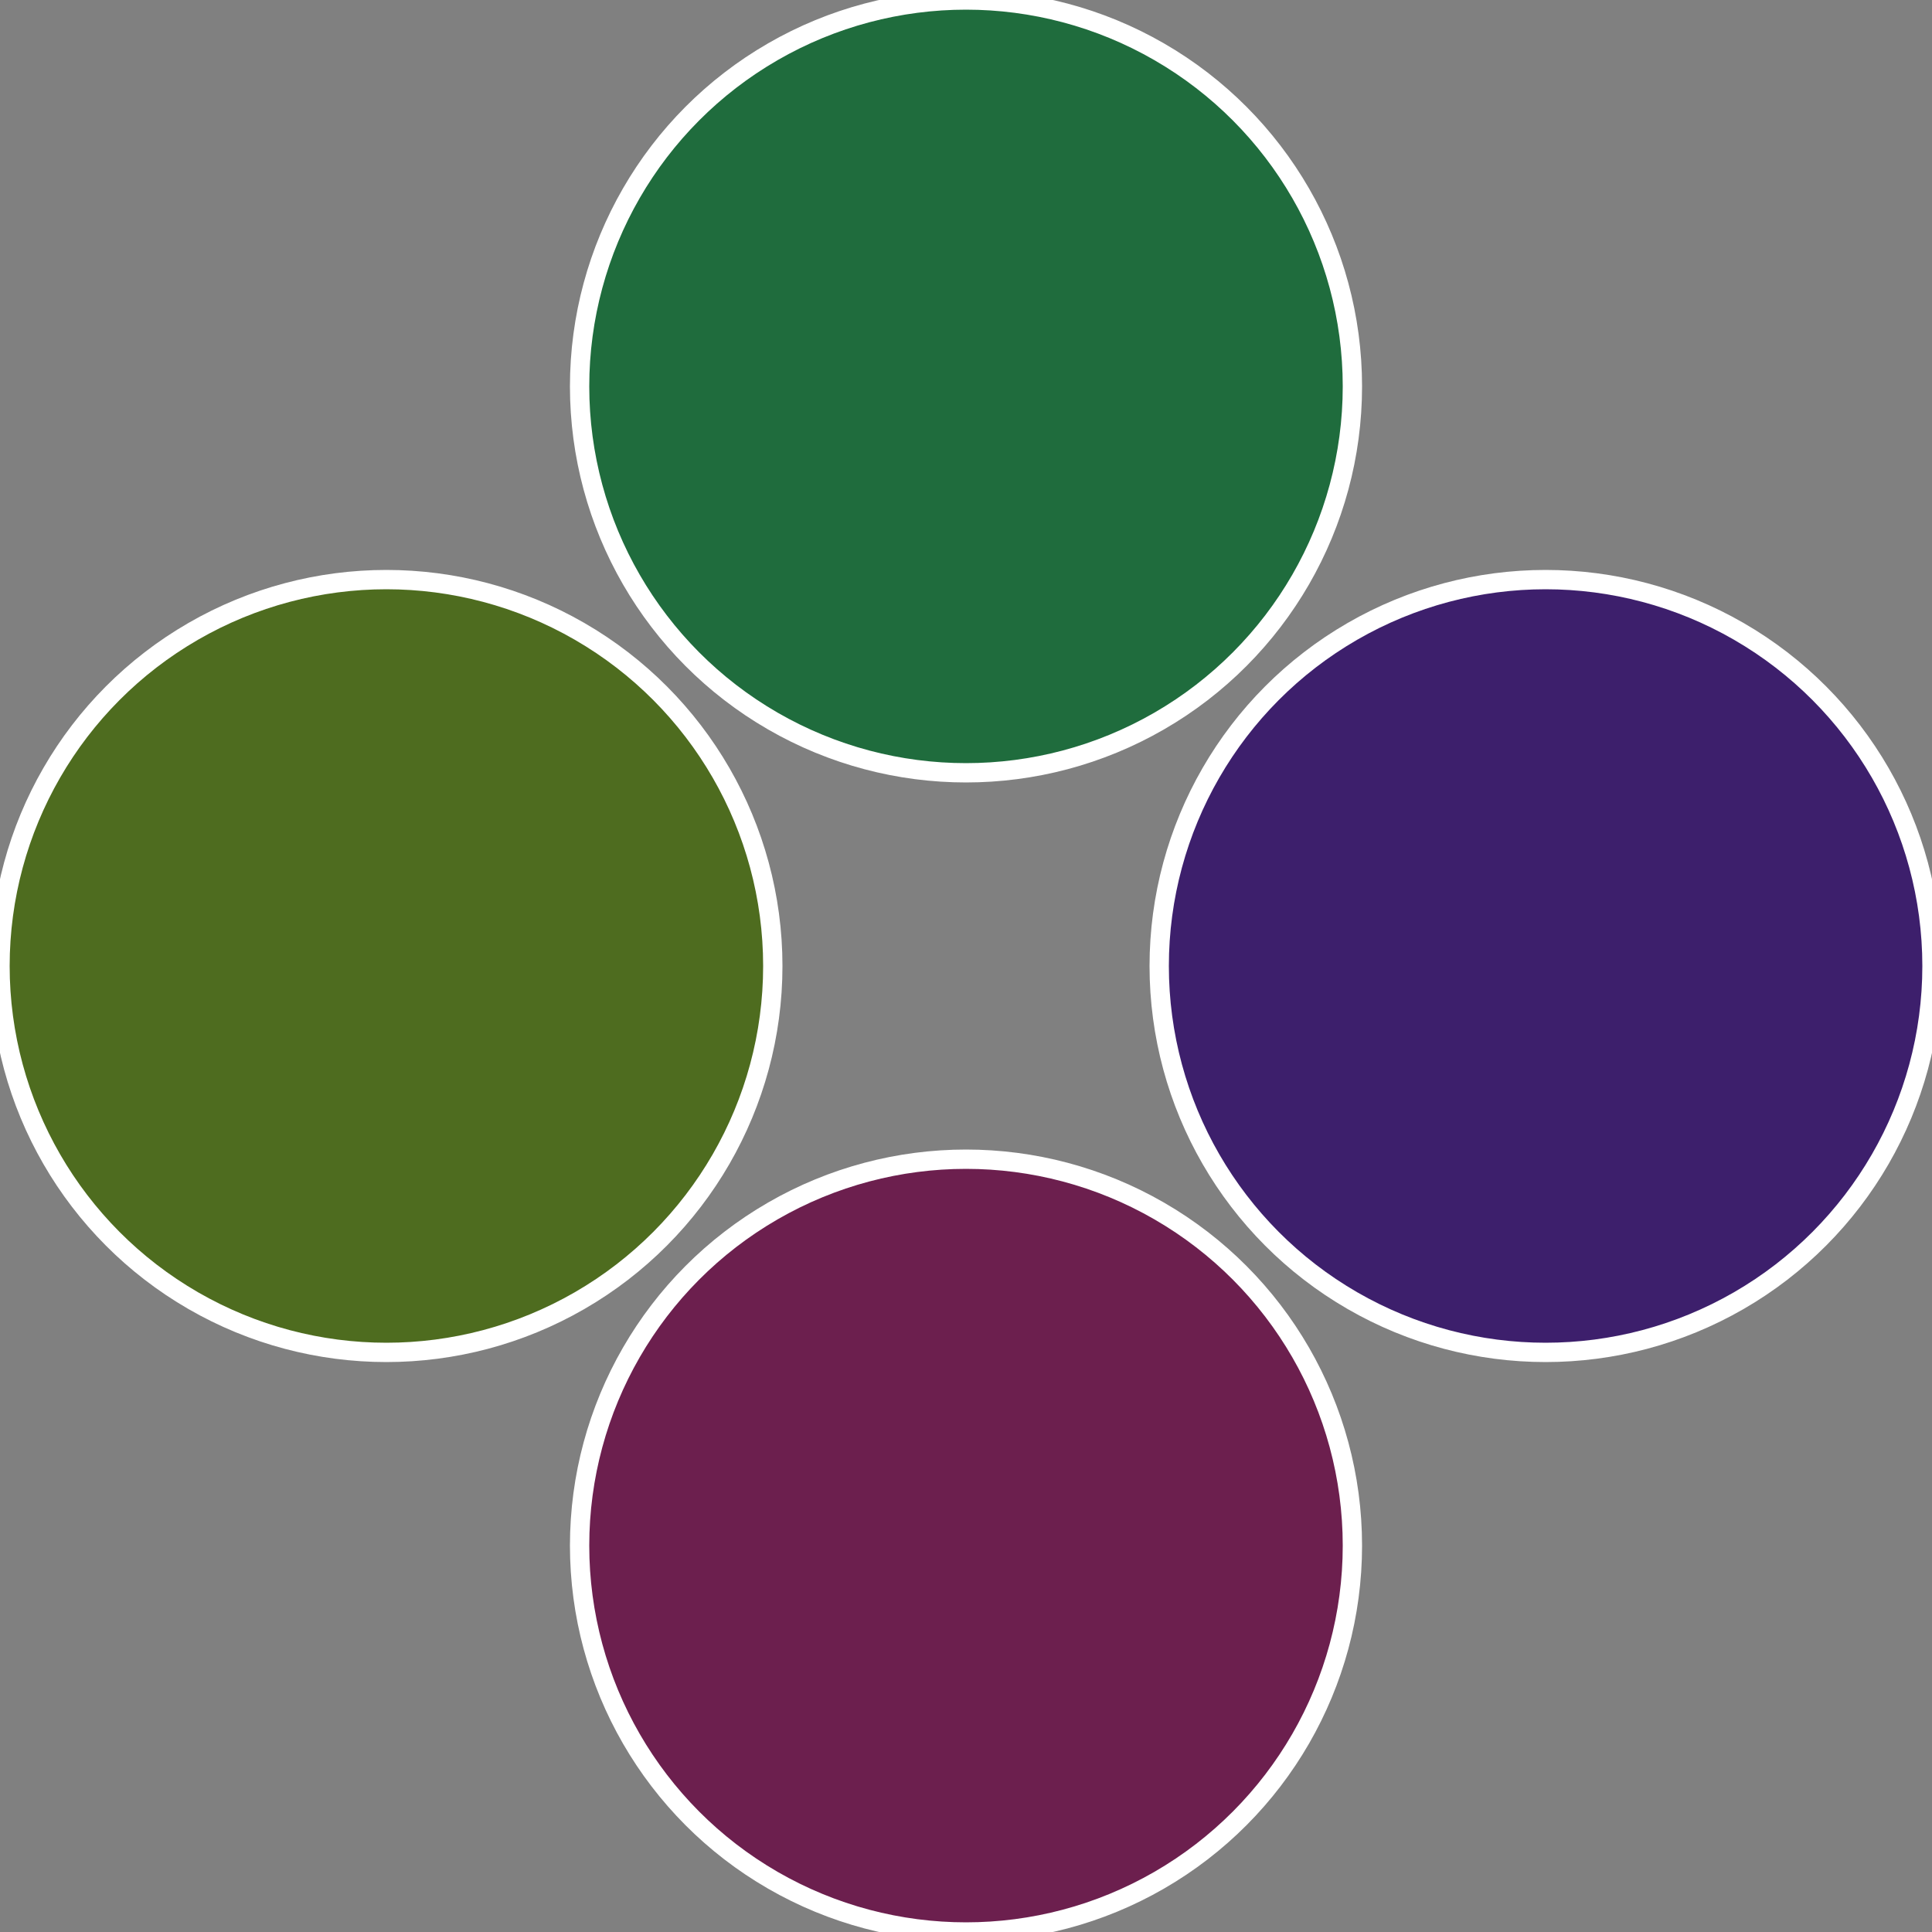
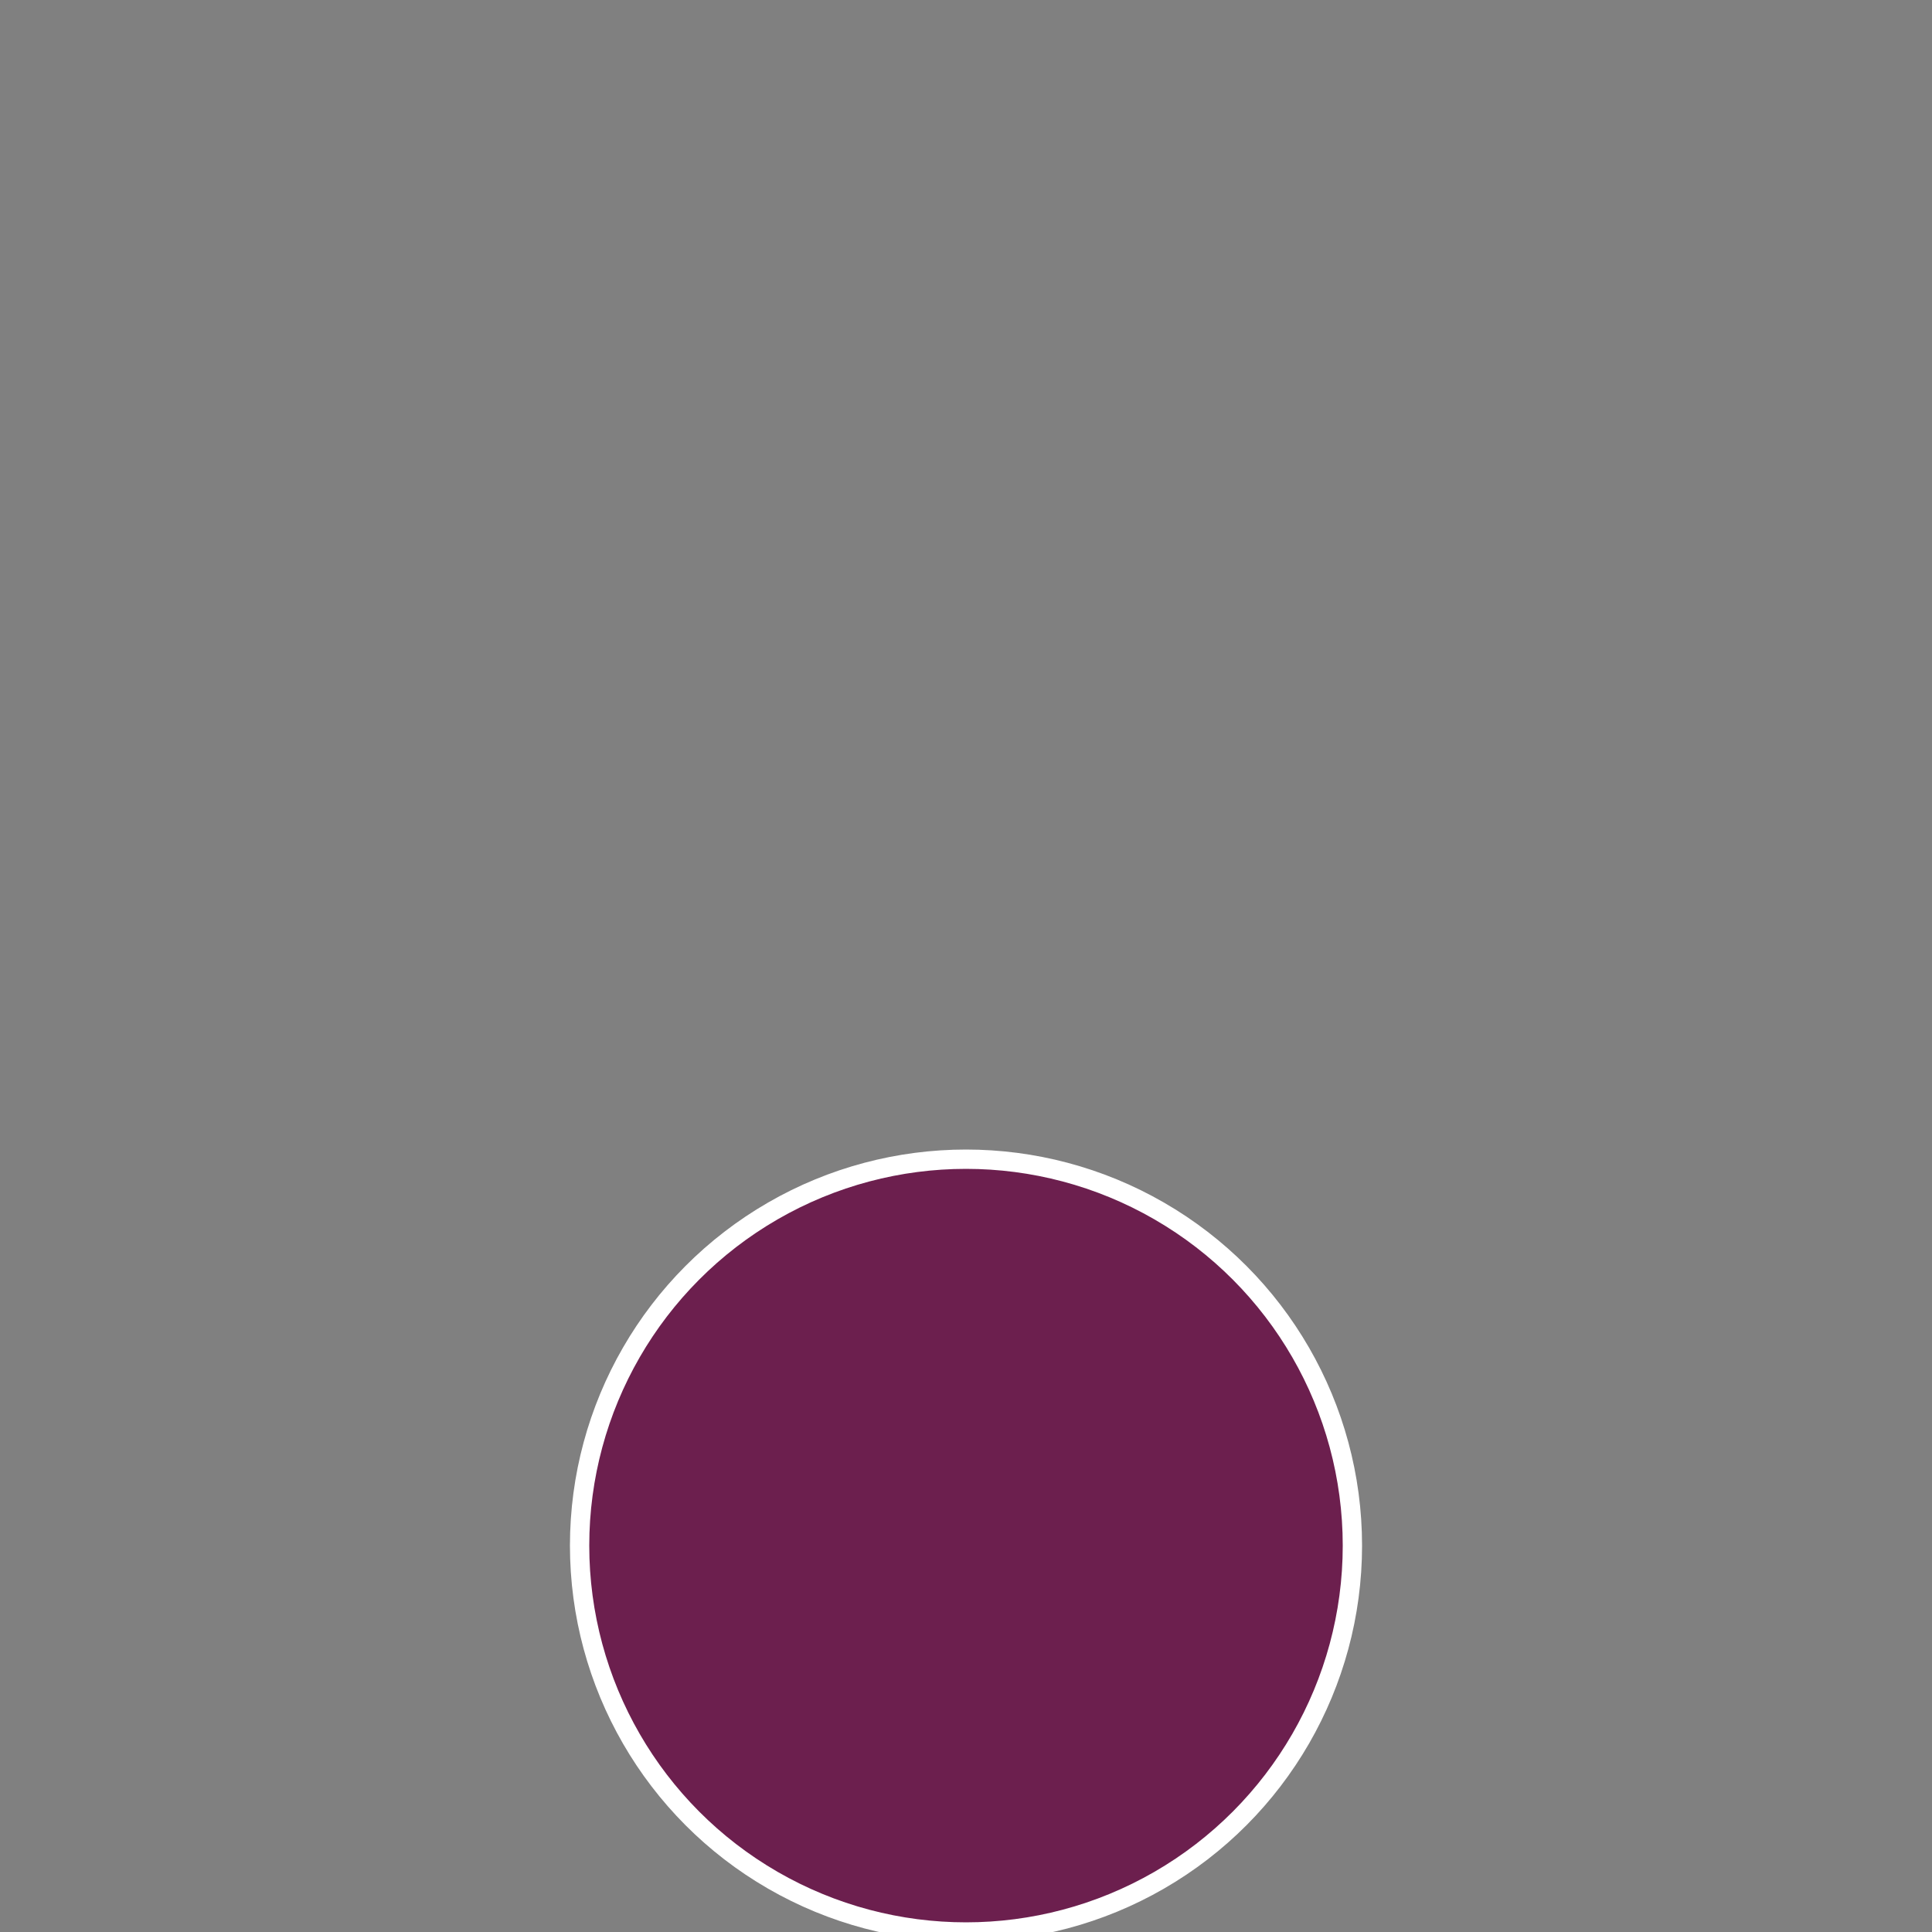
<svg xmlns="http://www.w3.org/2000/svg" width="500" height="500" viewBox="-1 -1 2 2">
  <rect x="-1" y="-1" width="2" height="2" fill="#808080" stroke="none" />
-   <circle cx="0.6" cy="0" r="0.4" fill="#3d1f6c" stroke="#fff" stroke-width="1%" />
  <circle cx="3.6739403974421E-17" cy="0.6" r="0.4" fill="#6c1f4e" stroke="#fff" stroke-width="1%" />
-   <circle cx="-0.6" cy="7.3478807948841E-17" r="0.4" fill="#4e6c1f" stroke="#fff" stroke-width="1%" />
-   <circle cx="-1.1021821192326E-16" cy="-0.6" r="0.4" fill="#1f6c3d" stroke="#fff" stroke-width="1%" />
</svg>